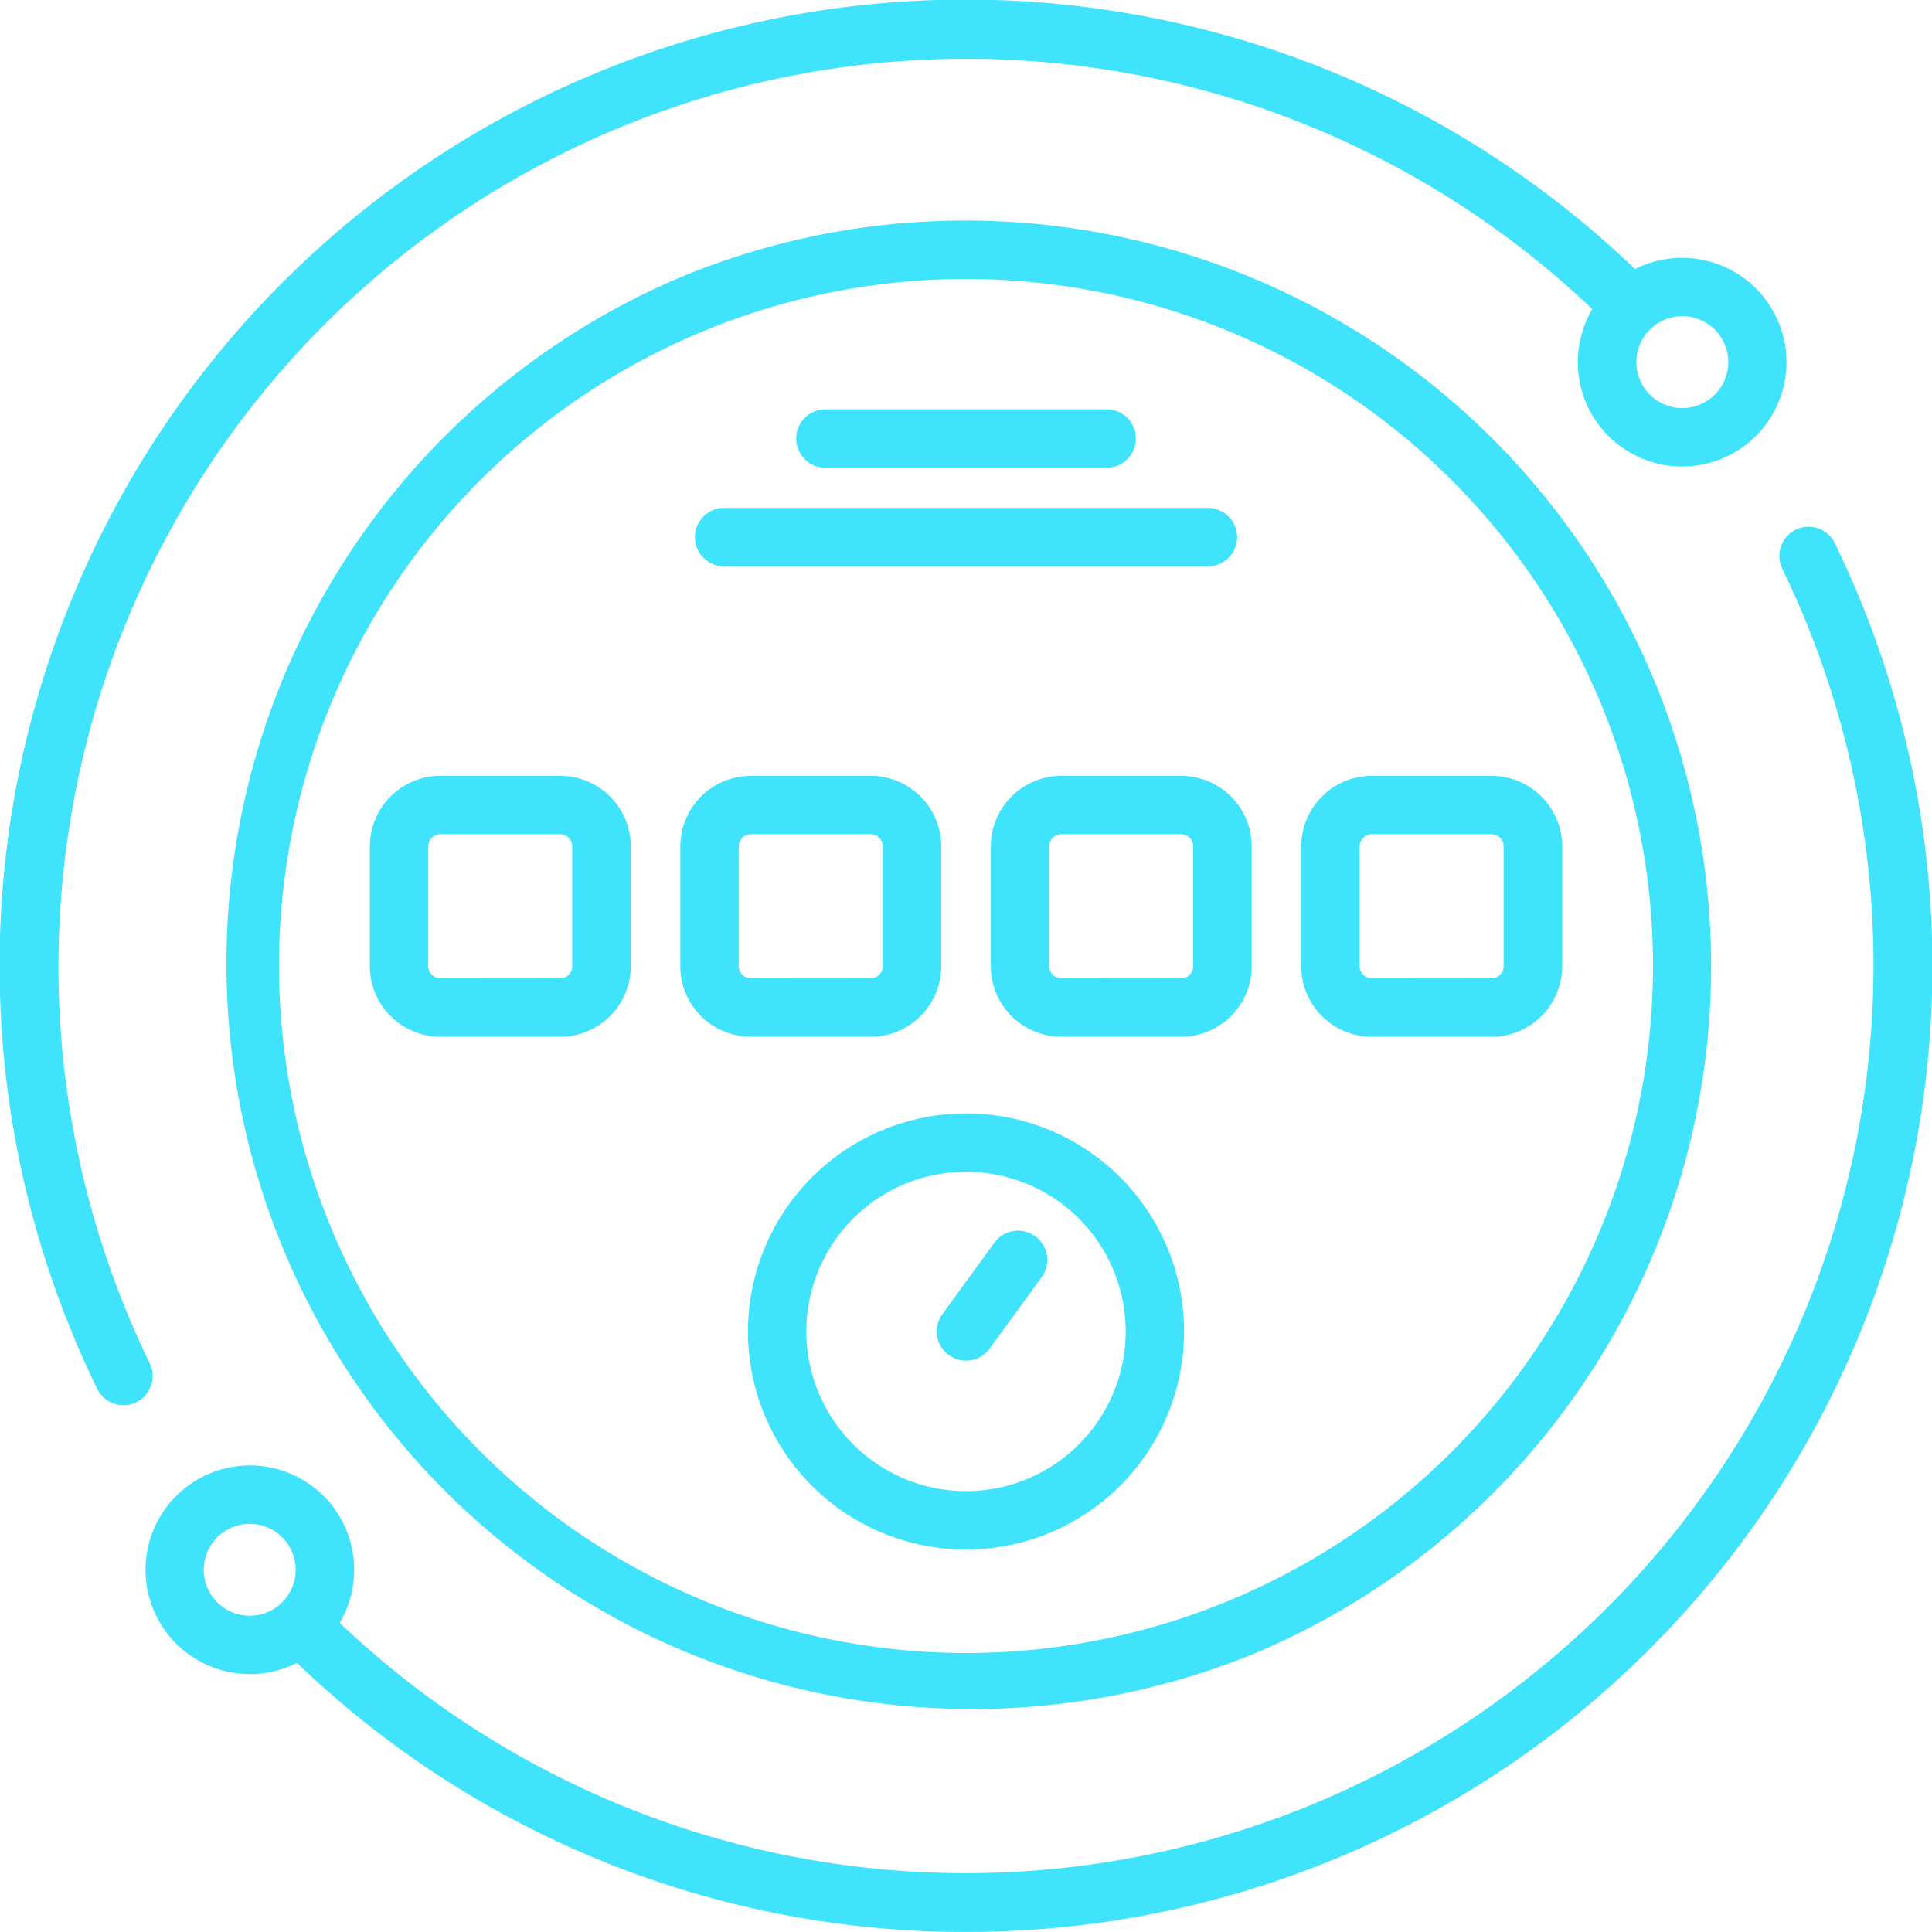
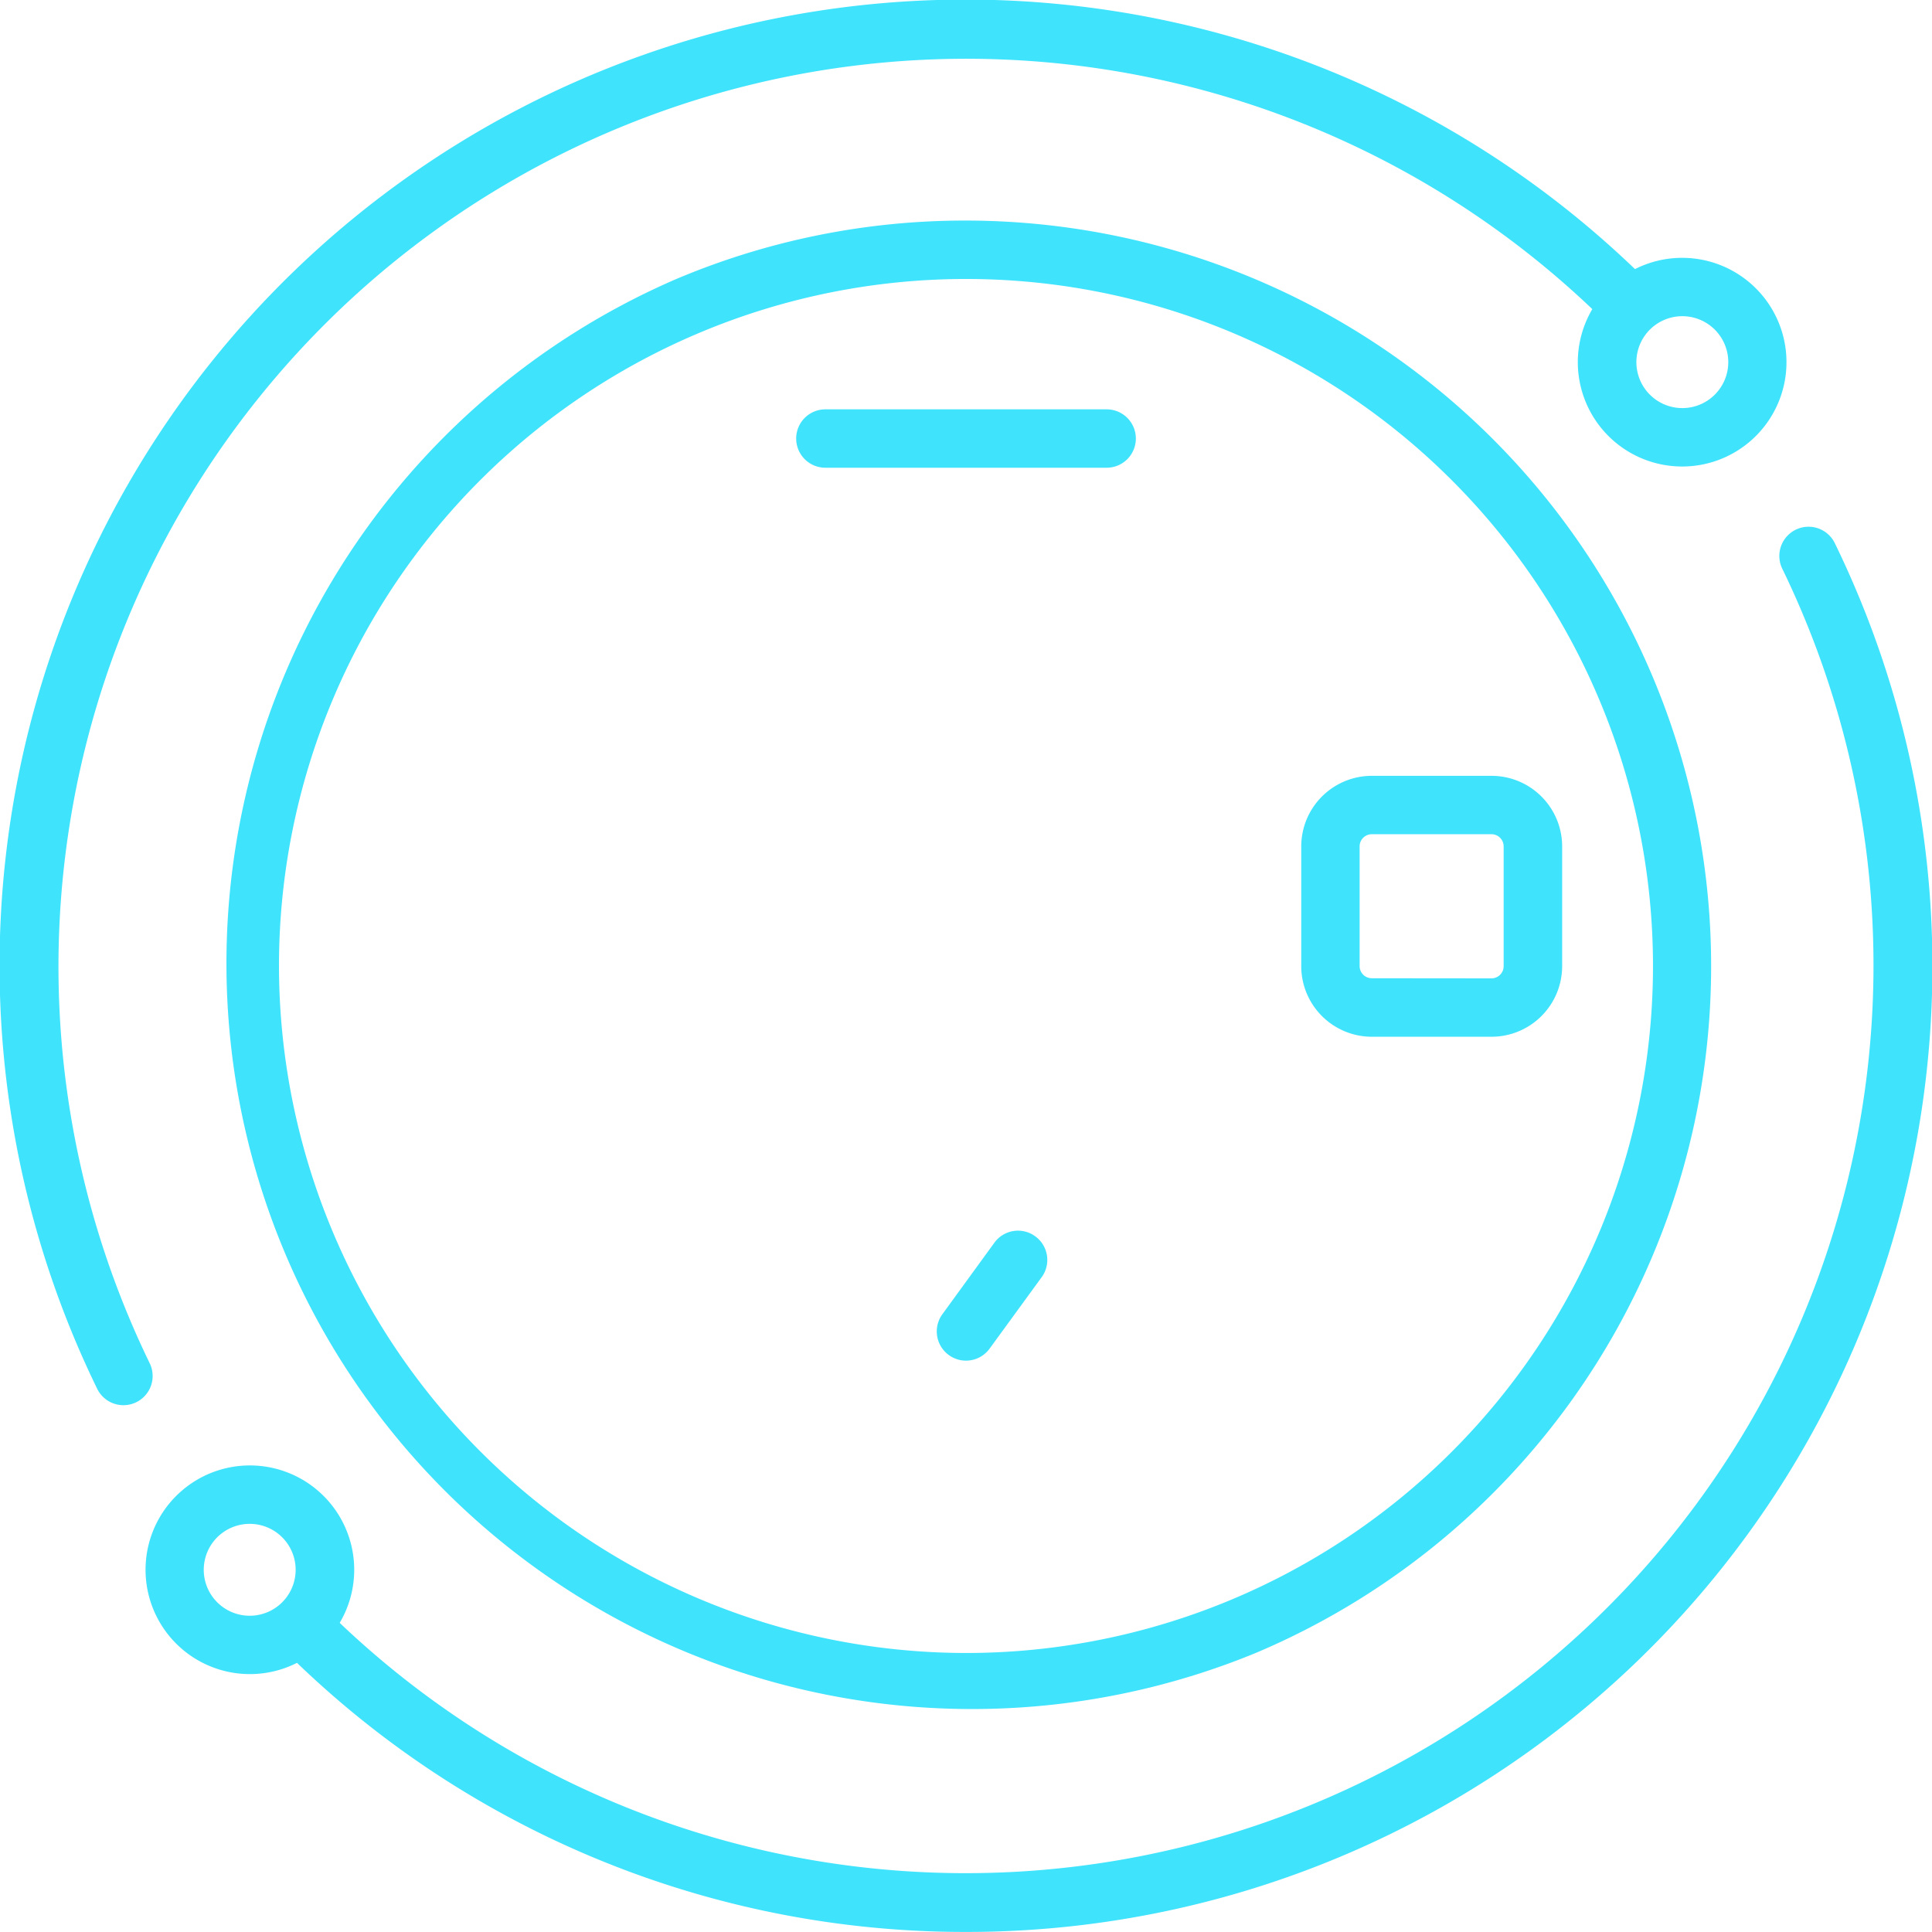
<svg xmlns="http://www.w3.org/2000/svg" width="66.185" height="66.183" viewBox="0 0 66.185 66.183">
  <g transform="translate(-364.999 -2849.817)">
    <g transform="translate(366 2850.817)">
-       <path d="M1.417-1h4.1A2.42,2.42,0,0,1,7.938,1.417v4.1A2.42,2.42,0,0,1,5.521,7.938h-4.1A2.42,2.42,0,0,1-1,5.521v-4.1A2.42,2.42,0,0,1,1.417-1Zm4.1,6.938a.417.417,0,0,0,.417-.417v-4.1A.417.417,0,0,0,5.521,1h-4.1A.417.417,0,0,0,1,1.417v4.1a.417.417,0,0,0,.417.417Z" transform="translate(12.669 26.578)" fill="#3fe3fc" />
-       <path d="M1.417-1h4.1A2.42,2.42,0,0,1,7.938,1.417v4.1A2.42,2.42,0,0,1,5.521,7.938h-4.1A2.42,2.42,0,0,1-1,5.521v-4.1A2.42,2.42,0,0,1,1.417-1Zm4.1,6.938a.417.417,0,0,0,.417-.417v-4.1A.417.417,0,0,0,5.521,1h-4.1A.417.417,0,0,0,1,1.417v4.1a.417.417,0,0,0,.417.417Z" transform="translate(23.305 26.578)" fill="#3fe3fc" />
-       <path d="M1.417-1h4.1A2.42,2.42,0,0,1,7.938,1.417v4.1A2.42,2.42,0,0,1,5.521,7.938h-4.1A2.42,2.42,0,0,1-1,5.521v-4.1A2.42,2.42,0,0,1,1.417-1Zm4.1,6.938a.417.417,0,0,0,.417-.417v-4.1A.417.417,0,0,0,5.521,1h-4.1A.417.417,0,0,0,1,1.417v4.1a.417.417,0,0,0,.417.417Z" transform="translate(33.941 26.578)" fill="#3fe3fc" />
      <path d="M1.417-1h4.1A2.42,2.42,0,0,1,7.938,1.417v4.1A2.42,2.42,0,0,1,5.521,7.938h-4.1A2.42,2.42,0,0,1-1,5.521v-4.1A2.42,2.42,0,0,1,1.417-1Zm4.1,6.938a.417.417,0,0,0,.417-.417v-4.1A.417.417,0,0,0,5.521,1h-4.1A.417.417,0,0,0,1,1.417v4.1a.417.417,0,0,0,.417.417Z" transform="translate(44.576 26.578)" fill="#3fe3fc" />
-       <path d="M6.47-1A7.47,7.47,0,1,1-1,6.47,7.478,7.478,0,0,1,6.47-1Zm0,12.94A5.47,5.47,0,1,0,1,6.47,5.476,5.476,0,0,0,6.47,11.94Z" transform="translate(25.622 38.142)" fill="#3fe3fc" />
      <path d="M0,3.451A1,1,0,0,1-.588,3.26a1,1,0,0,1-.221-1.4L.971-.588a1,1,0,0,1,1.4-.221,1,1,0,0,1,.221,1.4L.809,3.038A1,1,0,0,1,0,3.451Z" transform="translate(32.092 42.161)" fill="#3fe3fc" />
      <path d="M24.535-1a25.542,25.542,0,0,1,9.94,49.064A25.542,25.542,0,0,1,14.6,1.007,25.377,25.377,0,0,1,24.535-1Zm0,49.071A23.535,23.535,0,1,0,1,24.535,23.562,23.562,0,0,0,24.535,48.071Z" transform="translate(7.556 7.556)" fill="#3fe3fc" />
-       <path d="M16.574,1H0A1,1,0,0,1-1,0,1,1,0,0,1,0-1H16.574a1,1,0,0,1,1,1A1,1,0,0,1,16.574,1Z" transform="translate(23.805 17.4)" fill="#3fe3fc" />
      <path d="M9.636,1H0A1,1,0,0,1-1,0,1,1,0,0,1,0-1H9.636a1,1,0,0,1,1,1A1,1,0,0,1,9.636,1Z" transform="translate(27.274 14.023)" fill="#3fe3fc" />
      <path d="M4.728,48.638a1,1,0,0,1-.9-.563A33.093,33.093,0,0,1,56.991,10.192a1,1,0,1,1-1.414,1.414A31.1,31.1,0,0,0,5.627,47.2a1,1,0,0,1-.9,1.438Z" transform="translate(-1.5 -1.5)" fill="#3fe3fc" />
      <path d="M81.63,20.321a3.574,3.574,0,1,1,2.3-.842A3.569,3.569,0,0,1,81.63,20.321Zm0-5.149a1.574,1.574,0,1,0,1.205.559A1.575,1.575,0,0,0,81.627,15.172Z" transform="translate(-25.001 -5.34)" fill="#3fe3fc" />
      <path d="M37.678,74.529a32.991,32.991,0,0,1-23.4-9.692,1,1,0,0,1,1.414-1.414,31.1,31.1,0,0,0,49.95-35.594,1,1,0,0,1,1.8-.875A33.083,33.083,0,0,1,37.678,74.529Z" transform="translate(-5.587 -9.346)" fill="#3fe3fc" />
      <path d="M11.221,72.529a3.574,3.574,0,1,1-2.3.842A3.568,3.568,0,0,1,11.221,72.529Zm0,5.149a1.574,1.574,0,1,0-1.205-.559A1.575,1.575,0,0,0,11.223,77.678Z" transform="translate(-3.666 -23.327)" fill="#3fe3fc" />
    </g>
  </g>
</svg>